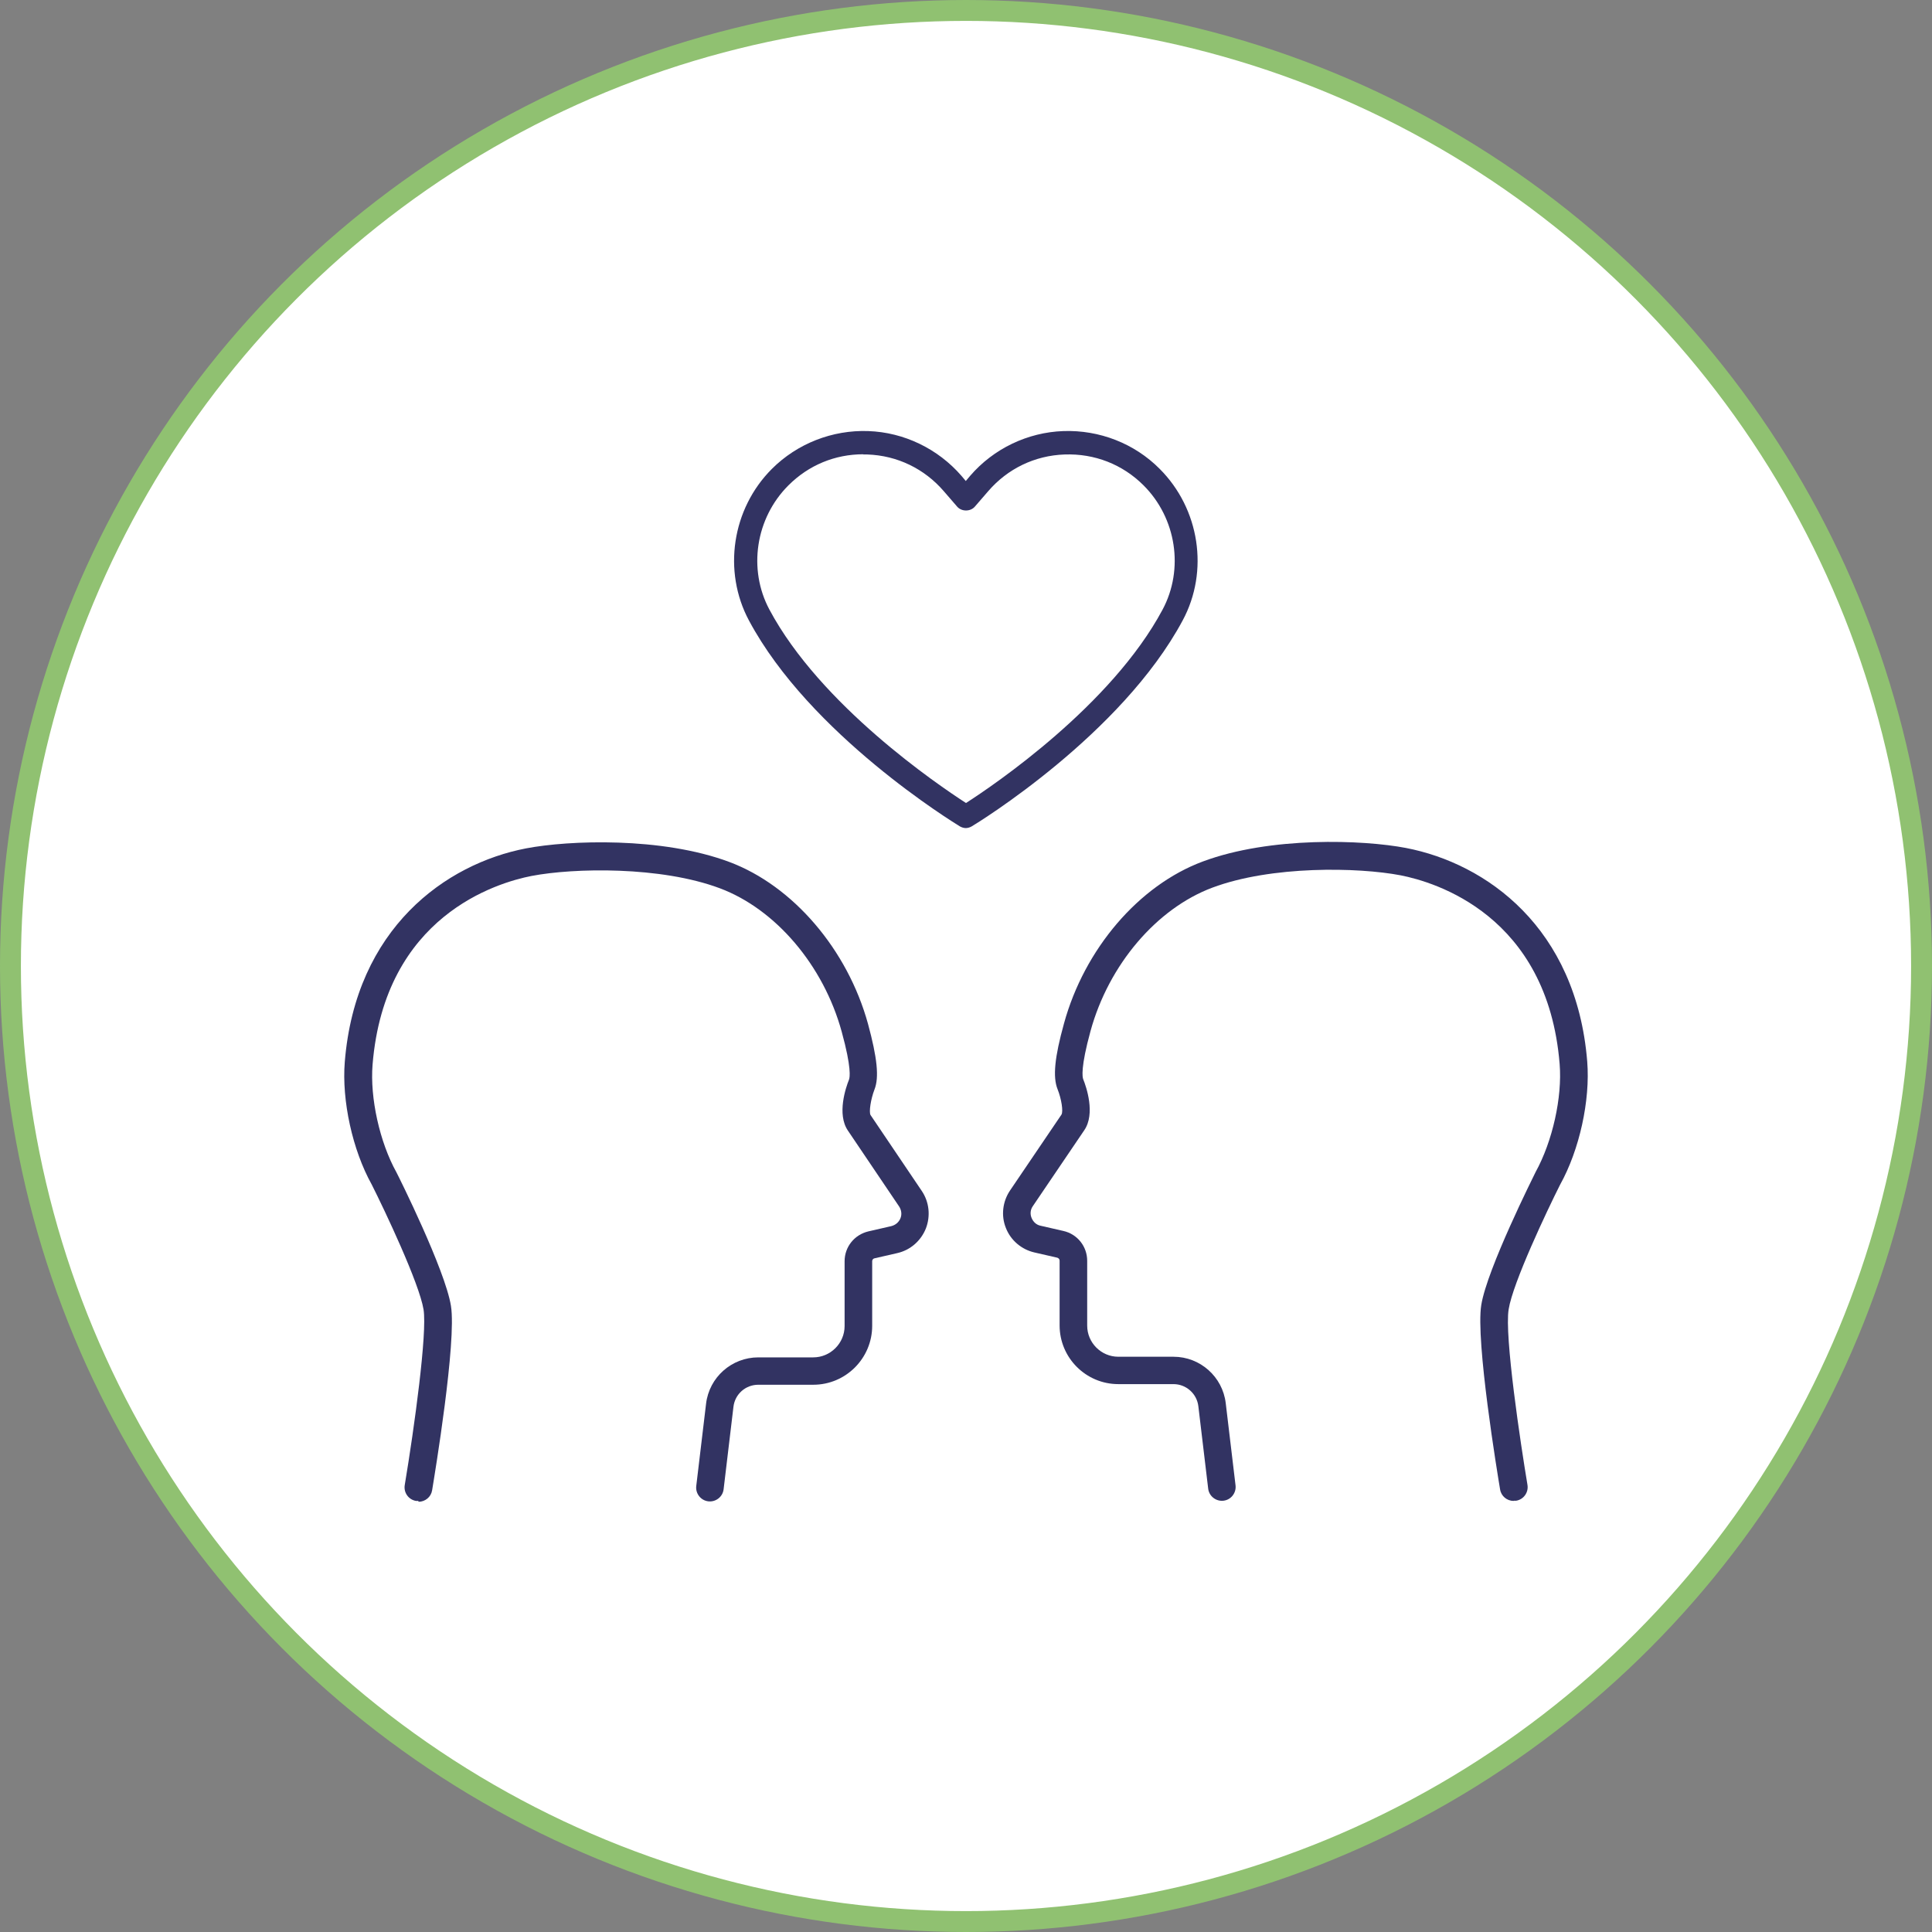
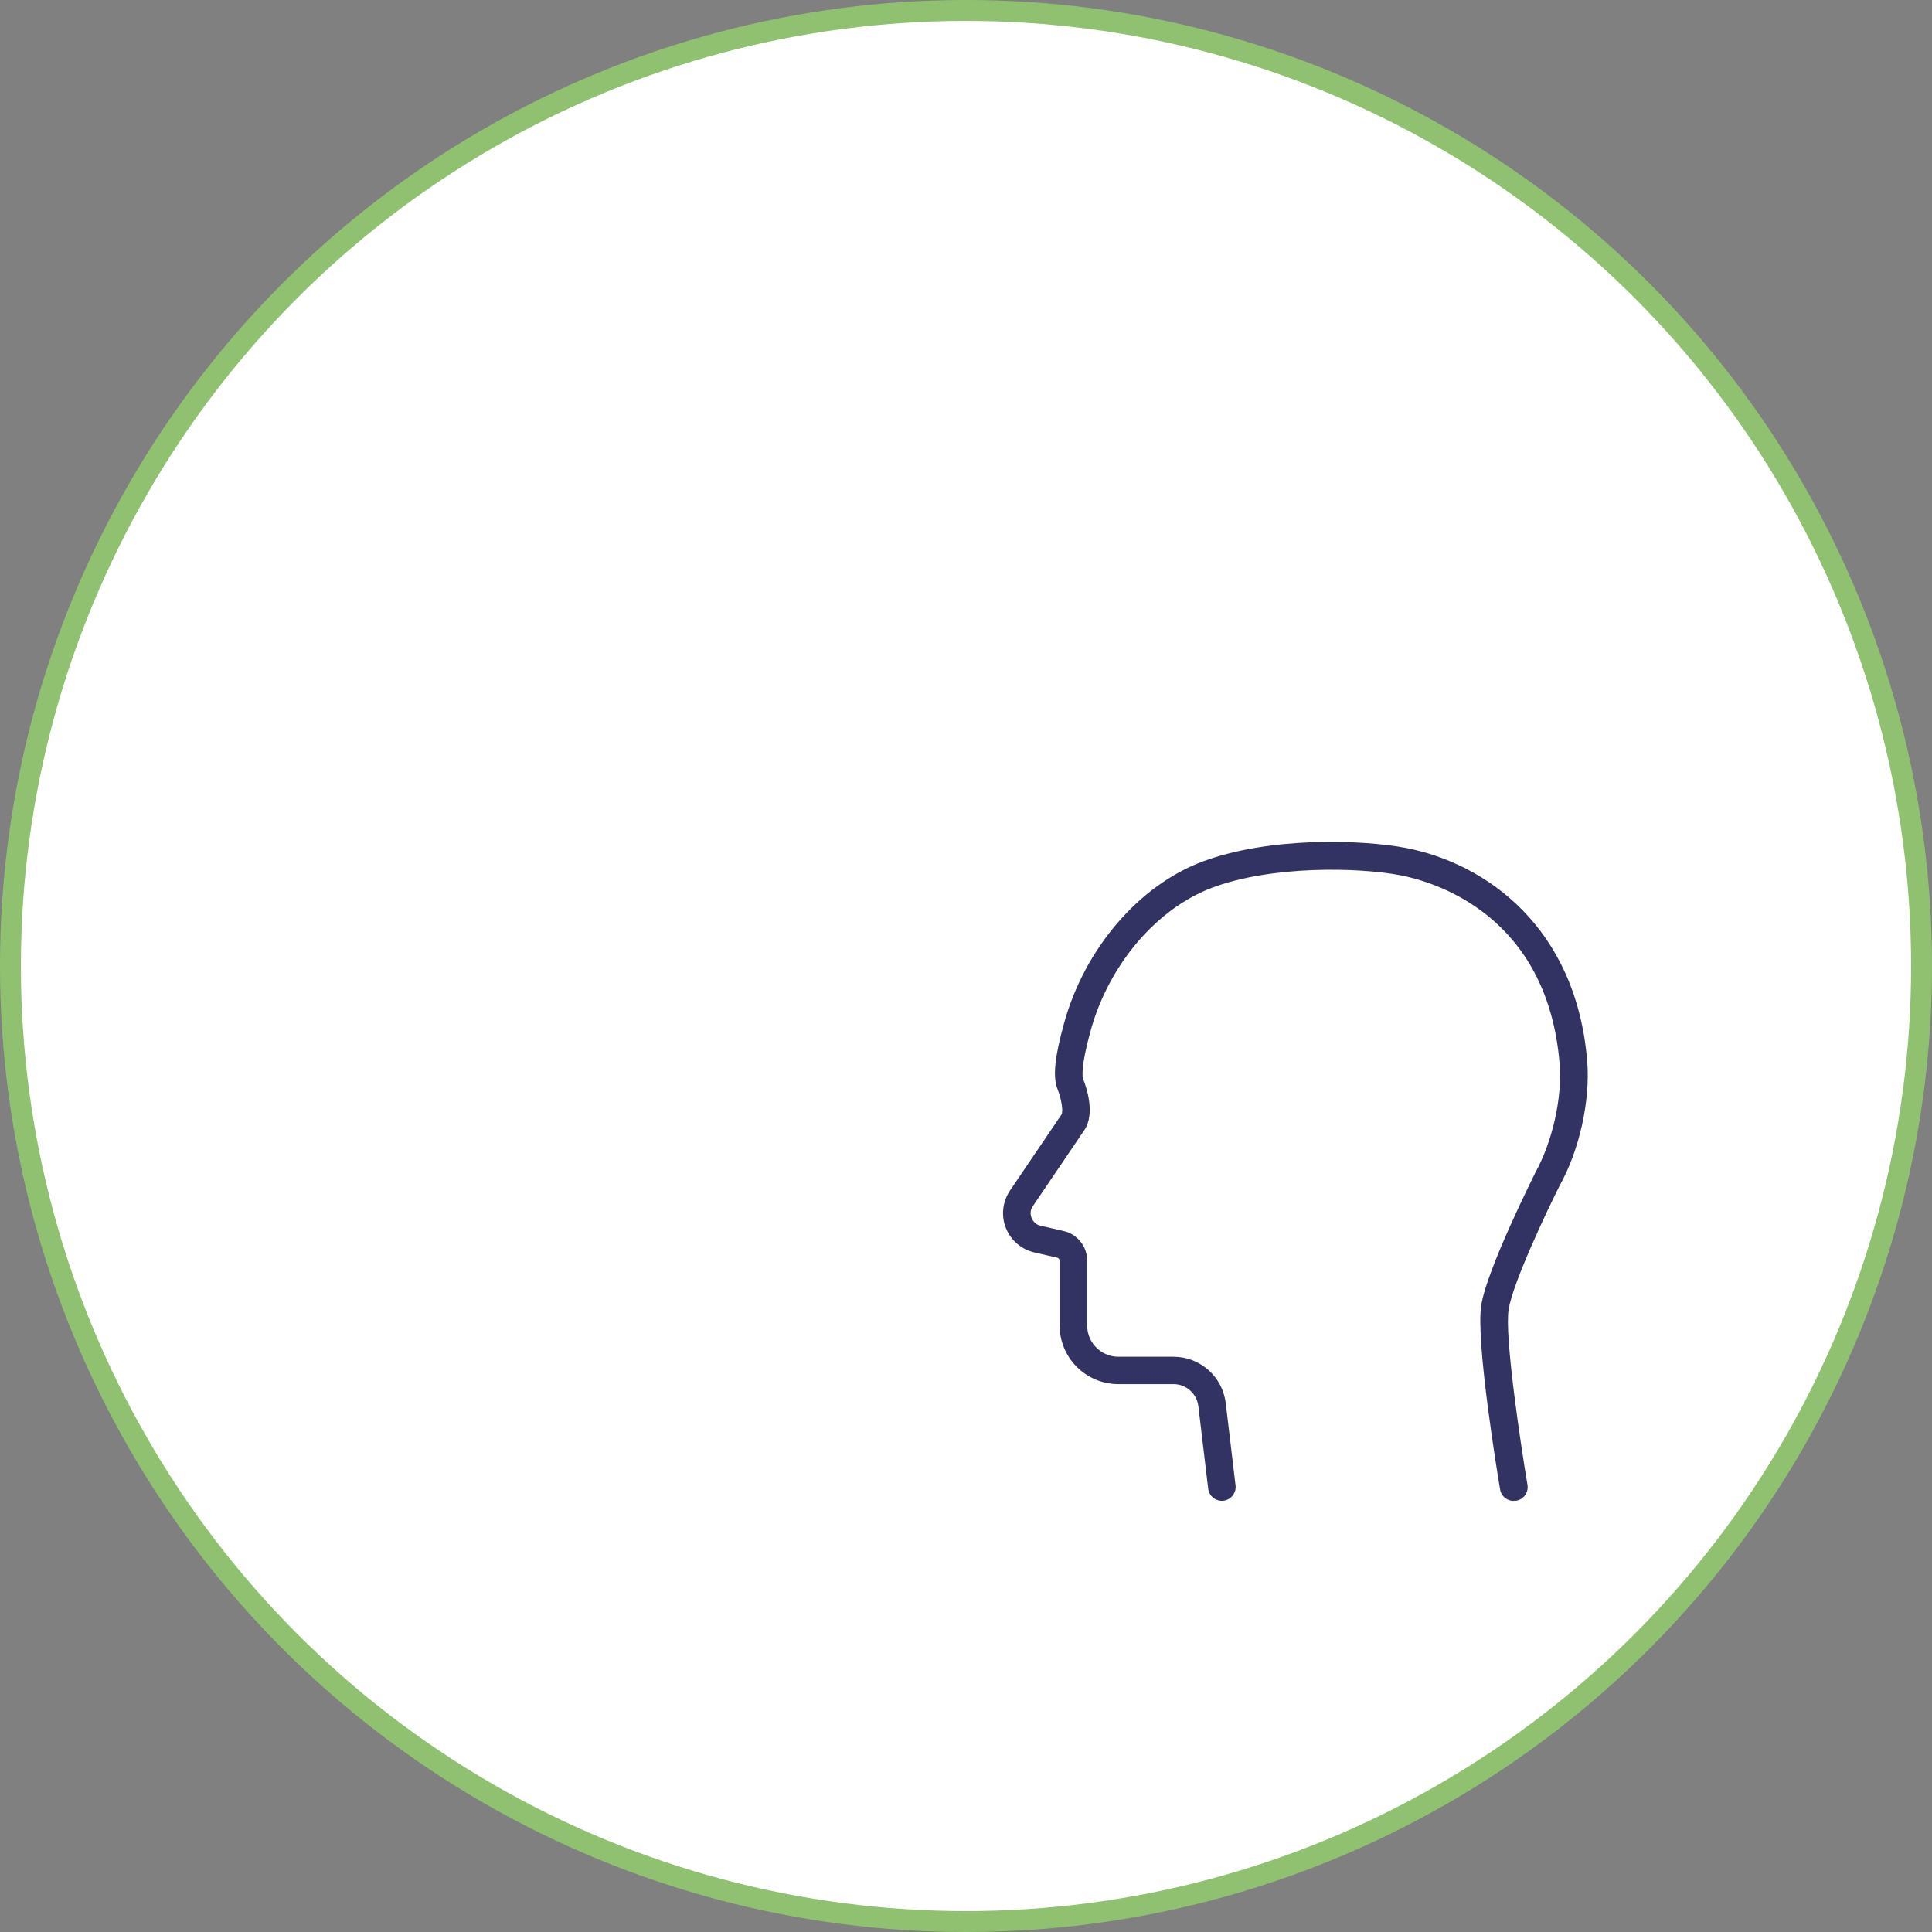
<svg xmlns="http://www.w3.org/2000/svg" id="Capa_2" viewBox="0 0 92.46 92.46">
  <rect x="0" y="0" width="92.46" height="92.46" fill="#808080" stroke="none" />
  <g id="Capa_1-2">
    <circle cx="46.23" cy="46.23" r="45.73" fill="#fff" stroke="#90c171" stroke-miterlimit="10" />
-     <path d="M20.02,71.83s-.07,0-.11,0c-.36-.06-.6-.4-.54-.76.46-2.76,1.08-7.27.9-8.4-.21-1.27-1.86-4.75-2.48-5.98-.92-1.65-1.44-4.02-1.29-5.87.52-6.4,4.83-9.48,8.68-10.22,2.04-.39,6.48-.56,9.72.65,3.05,1.14,5.66,4.19,6.64,7.75.44,1.62.54,2.56.31,3.14-.18.47-.27,1.07-.19,1.22l2.45,3.63c.36.53.43,1.2.2,1.8-.24.6-.75,1.04-1.37,1.18l-1.09.25c-.06.01-.11.07-.11.13v3.1c0,1.55-1.26,2.82-2.82,2.82h-2.63c-.61,0-1.12.45-1.19,1.06l-.47,3.94c-.04.36-.37.62-.73.58-.36-.04-.62-.37-.58-.73l.47-3.94c.15-1.27,1.23-2.22,2.5-2.22h2.63c.82,0,1.5-.67,1.5-1.5v-3.1c0-.69.47-1.27,1.14-1.43l1.09-.25c.2-.05.36-.18.44-.37.08-.19.05-.4-.06-.57l-2.45-3.63c-.54-.79-.1-2.07.05-2.44.04-.1.13-.56-.35-2.3-.87-3.17-3.16-5.86-5.83-6.86-2.83-1.06-6.97-.98-9.01-.59-1.64.32-7.03,1.9-7.61,9.03-.13,1.59.34,3.71,1.14,5.15.11.21,2.33,4.66,2.61,6.39.28,1.71-.78,8.1-.9,8.83-.05.32-.33.55-.65.55Z" fill="#323362" stroke-width="0" />
    <path d="M72.44,71.83c-.32,0-.6-.23-.65-.55-.12-.72-1.18-7.12-.9-8.83.28-1.73,2.51-6.17,2.6-6.36.81-1.47,1.28-3.58,1.15-5.17-.58-7.13-5.98-8.71-7.61-9.03-2.04-.39-6.18-.47-9.01.59-2.67,1-4.96,3.69-5.83,6.86-.48,1.75-.39,2.21-.35,2.31.15.37.59,1.65.05,2.44l-2.46,3.63c-.12.17-.14.38-.06.57.08.19.23.33.43.37l1.09.25c.67.15,1.14.74,1.14,1.43v3.1c0,.82.67,1.49,1.49,1.49h2.64c1.28,0,2.35.96,2.5,2.22l.47,3.94c.04.36-.22.69-.58.73-.36.04-.69-.22-.73-.58l-.47-3.94c-.07-.6-.58-1.06-1.19-1.06h-2.64c-1.55,0-2.81-1.26-2.81-2.81v-3.1c0-.07-.05-.12-.11-.14l-1.09-.25c-.62-.14-1.14-.58-1.37-1.17-.24-.59-.16-1.27.2-1.8l2.46-3.63c.09-.15,0-.75-.19-1.22-.23-.58-.14-1.52.31-3.14.98-3.57,3.58-6.61,6.64-7.75,3.24-1.21,7.68-1.04,9.72-.65,3.85.74,8.16,3.81,8.68,10.22.15,1.86-.37,4.23-1.3,5.9-.61,1.21-2.26,4.69-2.46,5.96-.21,1.26.58,6.49.9,8.4.06.36-.18.7-.54.76-.04,0-.07,0-.11,0Z" fill="#323362" stroke-width="0" />
-     <path d="M46.23,39.63c-.1,0-.2-.03-.29-.08-.29-.18-7.18-4.39-10.1-9.86-1.26-2.36-.81-5.34,1.1-7.25,1.21-1.21,2.89-1.87,4.61-1.81,1.72.06,3.34.85,4.46,2.14l.21.25.21-.25c1.12-1.3,2.75-2.08,4.46-2.14,1.72-.06,3.4.59,4.61,1.81,1.91,1.91,2.37,4.89,1.1,7.25-2.93,5.47-9.81,9.69-10.1,9.86-.09.05-.19.08-.29.08ZM41.32,21.74c-1.36,0-2.62.52-3.59,1.49-1.57,1.57-1.94,4.01-.91,5.94,2.45,4.59,8.08,8.4,9.41,9.26,1.34-.86,6.96-4.67,9.41-9.26,1.03-1.93.66-4.37-.91-5.94-1.01-1.01-2.35-1.53-3.78-1.48-1.43.05-2.73.68-3.66,1.76h0l-.64.74c-.21.24-.63.24-.84,0l-.64-.74c-.93-1.08-2.23-1.71-3.66-1.76-.07,0-.13,0-.2,0ZM46.87,23.14h0,0Z" fill="#323362" stroke-width="0" />
  </g>
</svg>